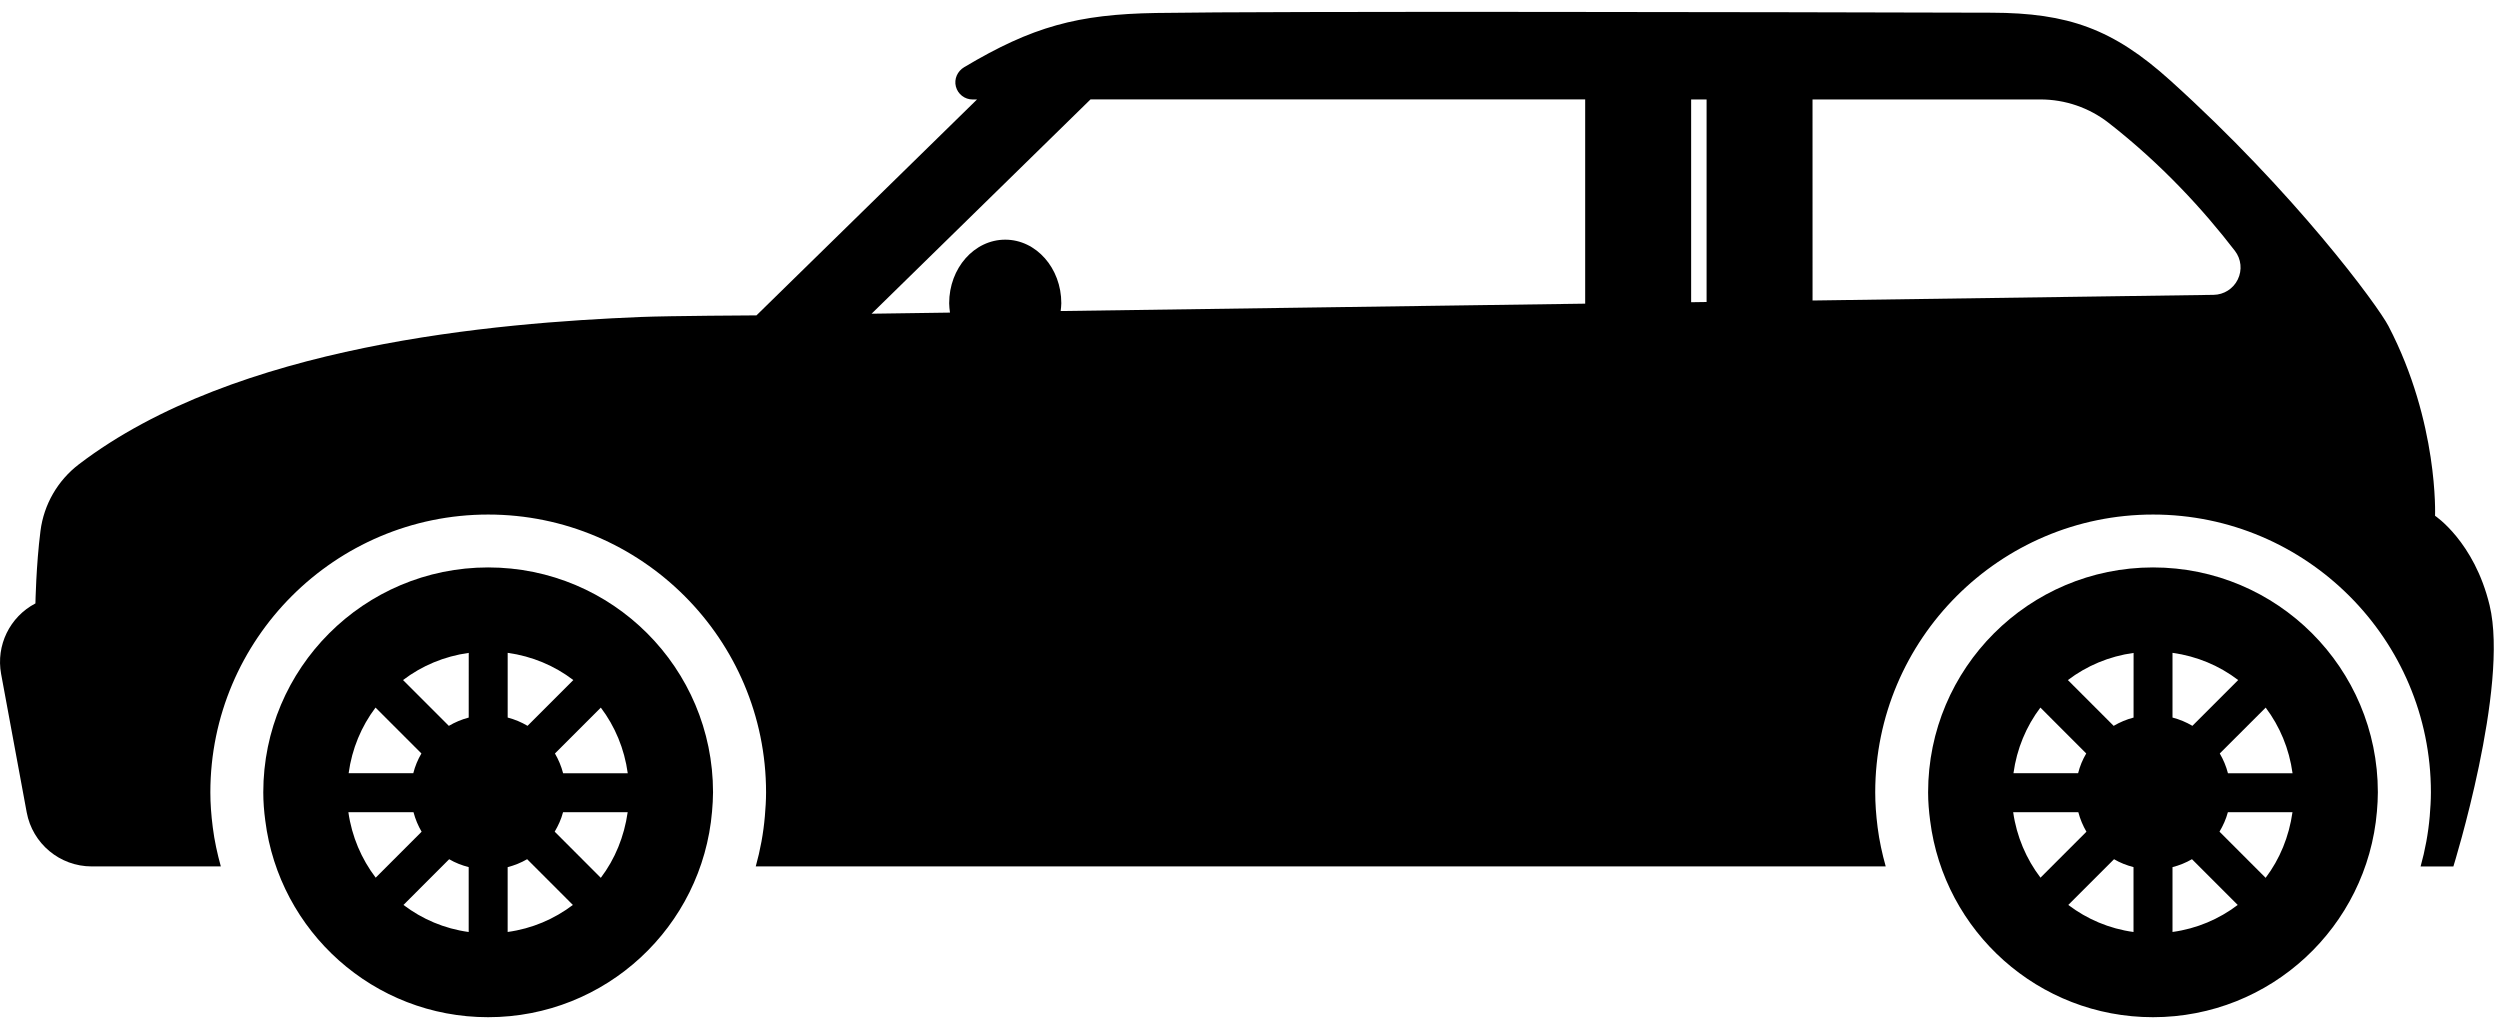
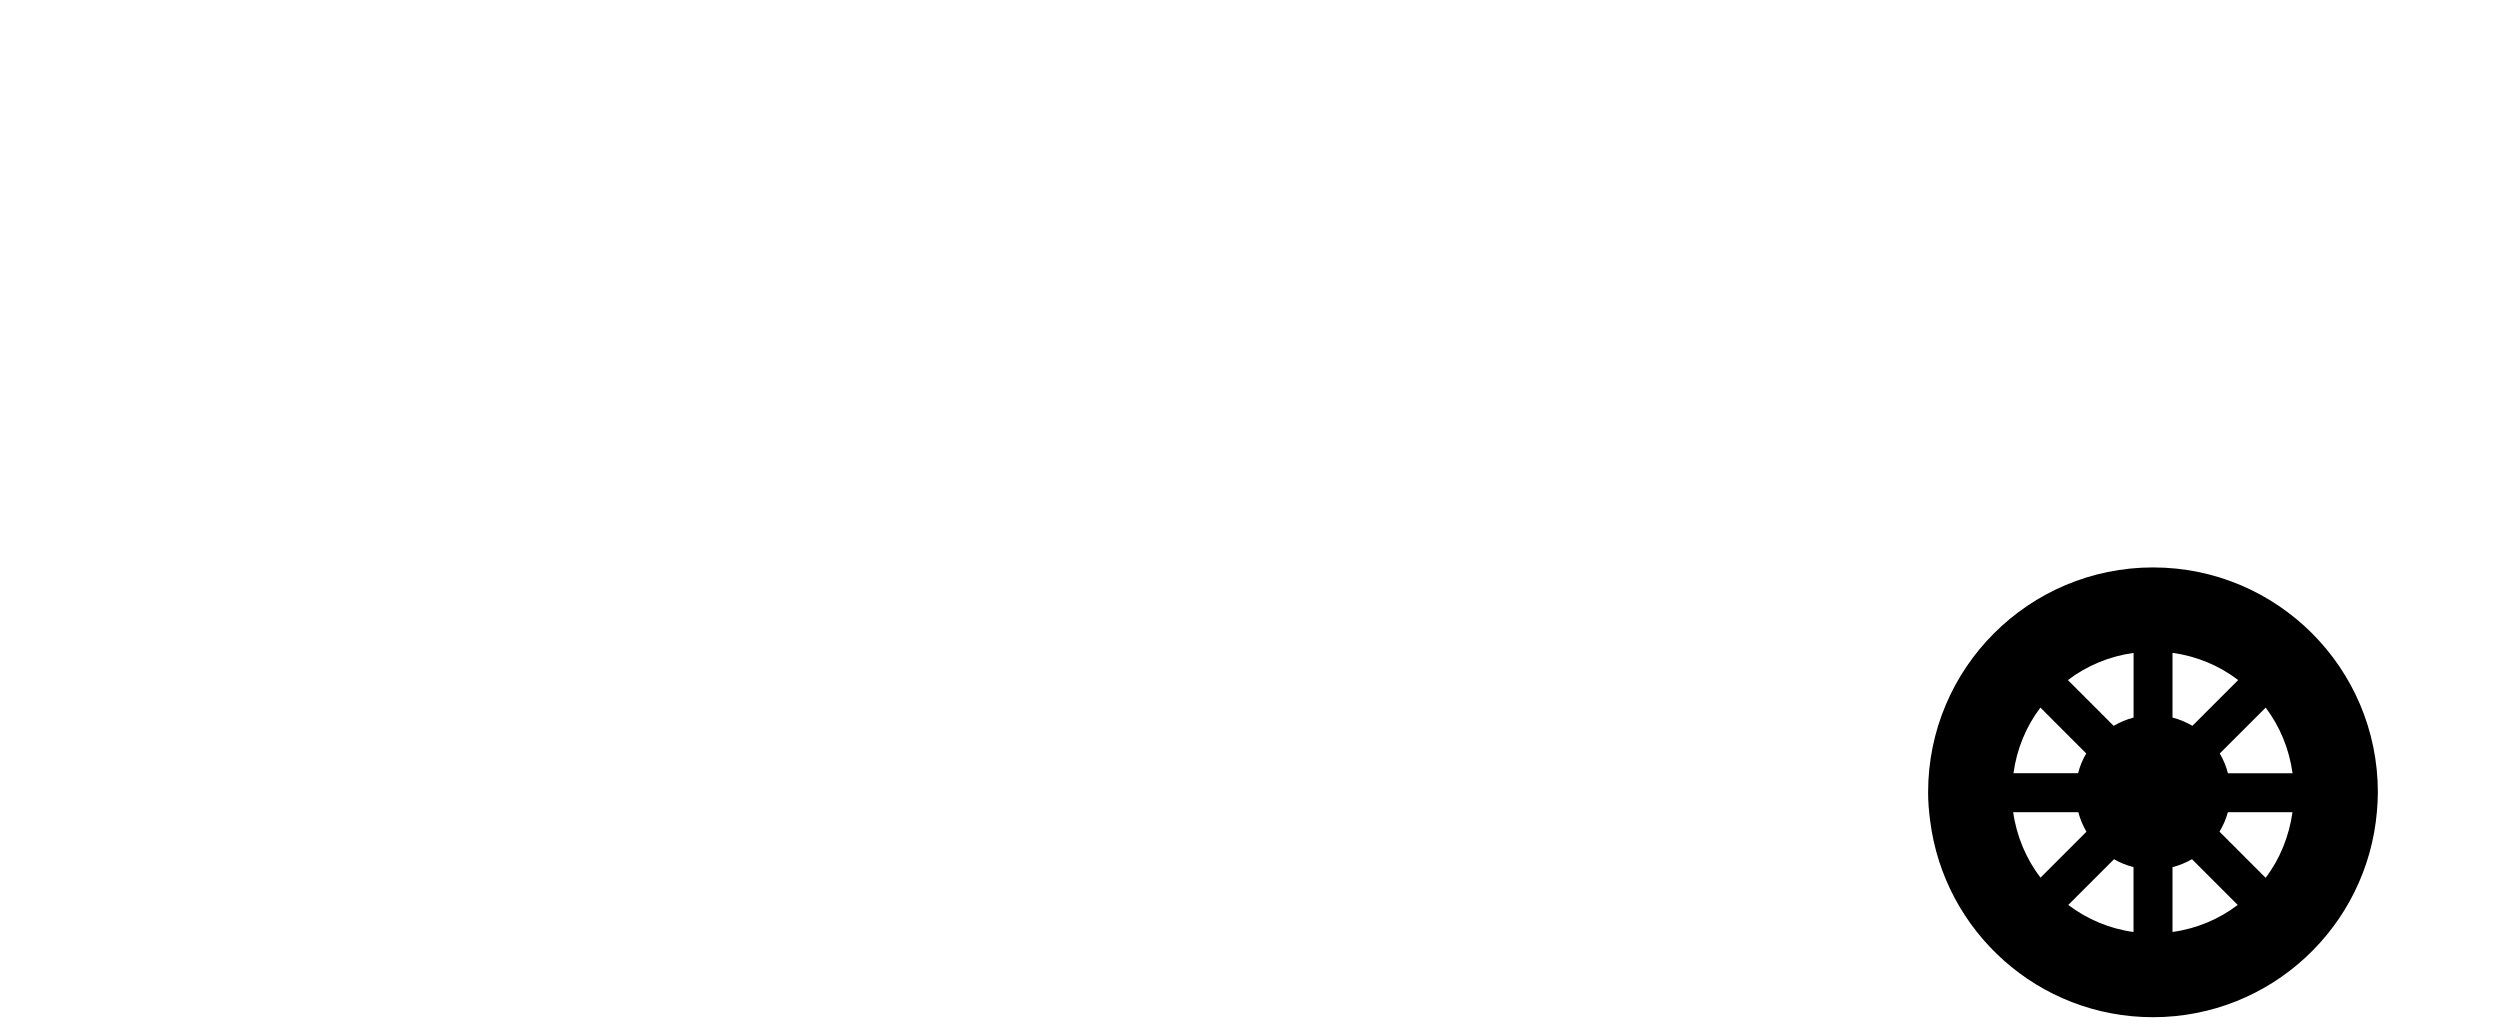
<svg xmlns="http://www.w3.org/2000/svg" width="99" height="41" viewBox="0 0 99 41" fill="none">
  <path d="M76.353 31.377C76.353 31.757 76.385 32.129 76.433 32.496C76.984 36.885 80.722 40.281 85.258 40.281C89.921 40.281 93.739 36.697 94.126 32.136C94.147 31.884 94.163 31.632 94.163 31.375C94.163 26.456 90.178 22.47 85.258 22.47C80.341 22.473 76.353 26.459 76.353 31.377ZM90.785 30.621H88.227C88.156 30.342 88.044 30.08 87.903 29.838L89.721 28.021C90.281 28.766 90.653 29.651 90.785 30.621ZM89.719 34.762L87.892 32.934C88.034 32.694 88.15 32.44 88.224 32.163H90.782C90.647 33.127 90.281 34.02 89.719 34.762ZM86.031 34.339C86.305 34.268 86.564 34.163 86.802 34.024L88.614 35.836C87.873 36.397 86.995 36.774 86.031 36.906V34.339ZM86.031 25.852C87.002 25.987 87.886 26.362 88.632 26.93L86.819 28.743C86.575 28.599 86.312 28.488 86.031 28.415V25.852H86.031ZM80.799 28.02L82.615 29.837C82.472 30.079 82.362 30.341 82.293 30.62H79.733C79.865 29.651 80.237 28.766 80.799 28.02ZM84.489 28.416C84.207 28.489 83.945 28.601 83.701 28.744L81.888 26.931C82.635 26.365 83.519 25.99 84.49 25.855L84.489 28.416ZM81.904 35.836L83.716 34.025C83.953 34.166 84.216 34.267 84.487 34.338V36.907C83.525 36.776 82.645 36.397 81.904 35.836ZM79.722 32.164H82.302C82.374 32.438 82.483 32.698 82.623 32.936L80.803 34.756C80.24 34.014 79.859 33.128 79.722 32.164Z" fill="black" />
-   <path d="M10.426 31.377C10.426 31.757 10.456 32.129 10.505 32.496C11.056 36.885 14.794 40.281 19.33 40.281C23.992 40.281 27.81 36.697 28.197 32.136C28.218 31.884 28.236 31.632 28.236 31.375C28.236 26.456 24.251 22.47 19.33 22.47C14.413 22.473 10.426 26.459 10.426 31.377ZM24.859 30.621H22.299C22.228 30.342 22.116 30.08 21.976 29.838L23.793 28.021C24.355 28.766 24.726 29.651 24.859 30.621ZM23.792 34.762L21.966 32.934C22.108 32.694 22.224 32.44 22.297 32.163H24.856C24.719 33.127 24.355 34.02 23.792 34.762ZM20.103 34.339C20.377 34.268 20.637 34.163 20.875 34.024L22.686 35.836C21.945 36.397 21.067 36.774 20.103 36.906V34.339ZM20.103 25.852C21.074 25.987 21.959 26.362 22.704 26.93L20.891 28.743C20.647 28.599 20.385 28.488 20.104 28.415V25.852H20.103ZM14.871 28.02L16.688 29.837C16.546 30.079 16.436 30.341 16.366 30.62H13.806C13.937 29.651 14.309 28.766 14.871 28.02ZM18.561 28.416C18.28 28.489 18.018 28.601 17.774 28.744L15.96 26.93C16.705 26.364 17.591 25.989 18.562 25.854L18.561 28.416ZM15.977 35.836L17.787 34.025C18.025 34.166 18.287 34.267 18.56 34.338V36.907C17.596 36.776 16.718 36.397 15.977 35.836ZM13.796 32.164H16.375C16.447 32.438 16.556 32.698 16.696 32.936L14.877 34.756C14.314 34.014 13.932 33.128 13.796 32.164Z" fill="black" />
-   <path d="M0.044 26.688L1.057 32.167C1.286 33.407 2.369 34.31 3.63 34.31H8.745C8.606 33.808 8.492 33.294 8.426 32.765C8.362 32.265 8.33 31.81 8.33 31.379C8.33 25.312 13.267 20.376 19.332 20.376C25.399 20.376 30.336 25.312 30.336 31.379C30.336 31.694 30.315 32.005 30.289 32.317C30.231 33.002 30.107 33.667 29.928 34.309H74.674C74.534 33.807 74.421 33.294 74.354 32.766C74.29 32.264 74.259 31.811 74.259 31.379C74.259 25.313 79.195 20.376 85.261 20.376C91.327 20.376 96.264 25.313 96.264 31.379C96.264 31.693 96.243 32.005 96.218 32.317C96.159 33.003 96.035 33.668 95.856 34.311H97.154C97.154 34.311 99.366 27.2 98.588 23.969C97.981 21.45 96.428 20.425 96.428 20.425C96.428 20.425 96.574 16.732 94.583 12.912C94.161 12.101 90.879 7.635 85.938 3.182C83.68 1.146 81.904 0.511 78.864 0.503C70.254 0.48 50.46 0.438 45.784 0.514C42.673 0.565 40.885 1.049 38.182 2.66C37.914 2.819 37.775 3.127 37.853 3.428C37.931 3.729 38.203 3.939 38.514 3.939H38.69L29.956 12.489C29.956 12.489 26.506 12.506 25.356 12.553C19.64 12.789 9.36 13.633 3.127 18.384C2.286 19.025 1.736 19.976 1.603 21.024C1.429 22.387 1.403 23.895 1.403 23.895C0.386 24.428 -0.164 25.559 0.044 26.688ZM71.776 3.938H80.8C81.78 3.938 82.729 4.263 83.503 4.866C85.616 6.514 87.271 8.332 88.503 9.934C88.753 10.259 88.797 10.697 88.617 11.065C88.439 11.434 88.068 11.67 87.658 11.676L71.777 11.9L71.776 3.938ZM66.969 3.938H67.581V11.959L66.969 11.968V3.938ZM34.515 12.423L43.184 3.937H62.773V12.025L42.002 12.317C42.013 12.214 42.028 12.114 42.028 12.008C42.028 10.618 41.034 9.491 39.808 9.491C38.58 9.491 37.587 10.618 37.587 12.008C37.587 12.135 37.604 12.257 37.619 12.379L34.515 12.423Z" fill="black" />
</svg>